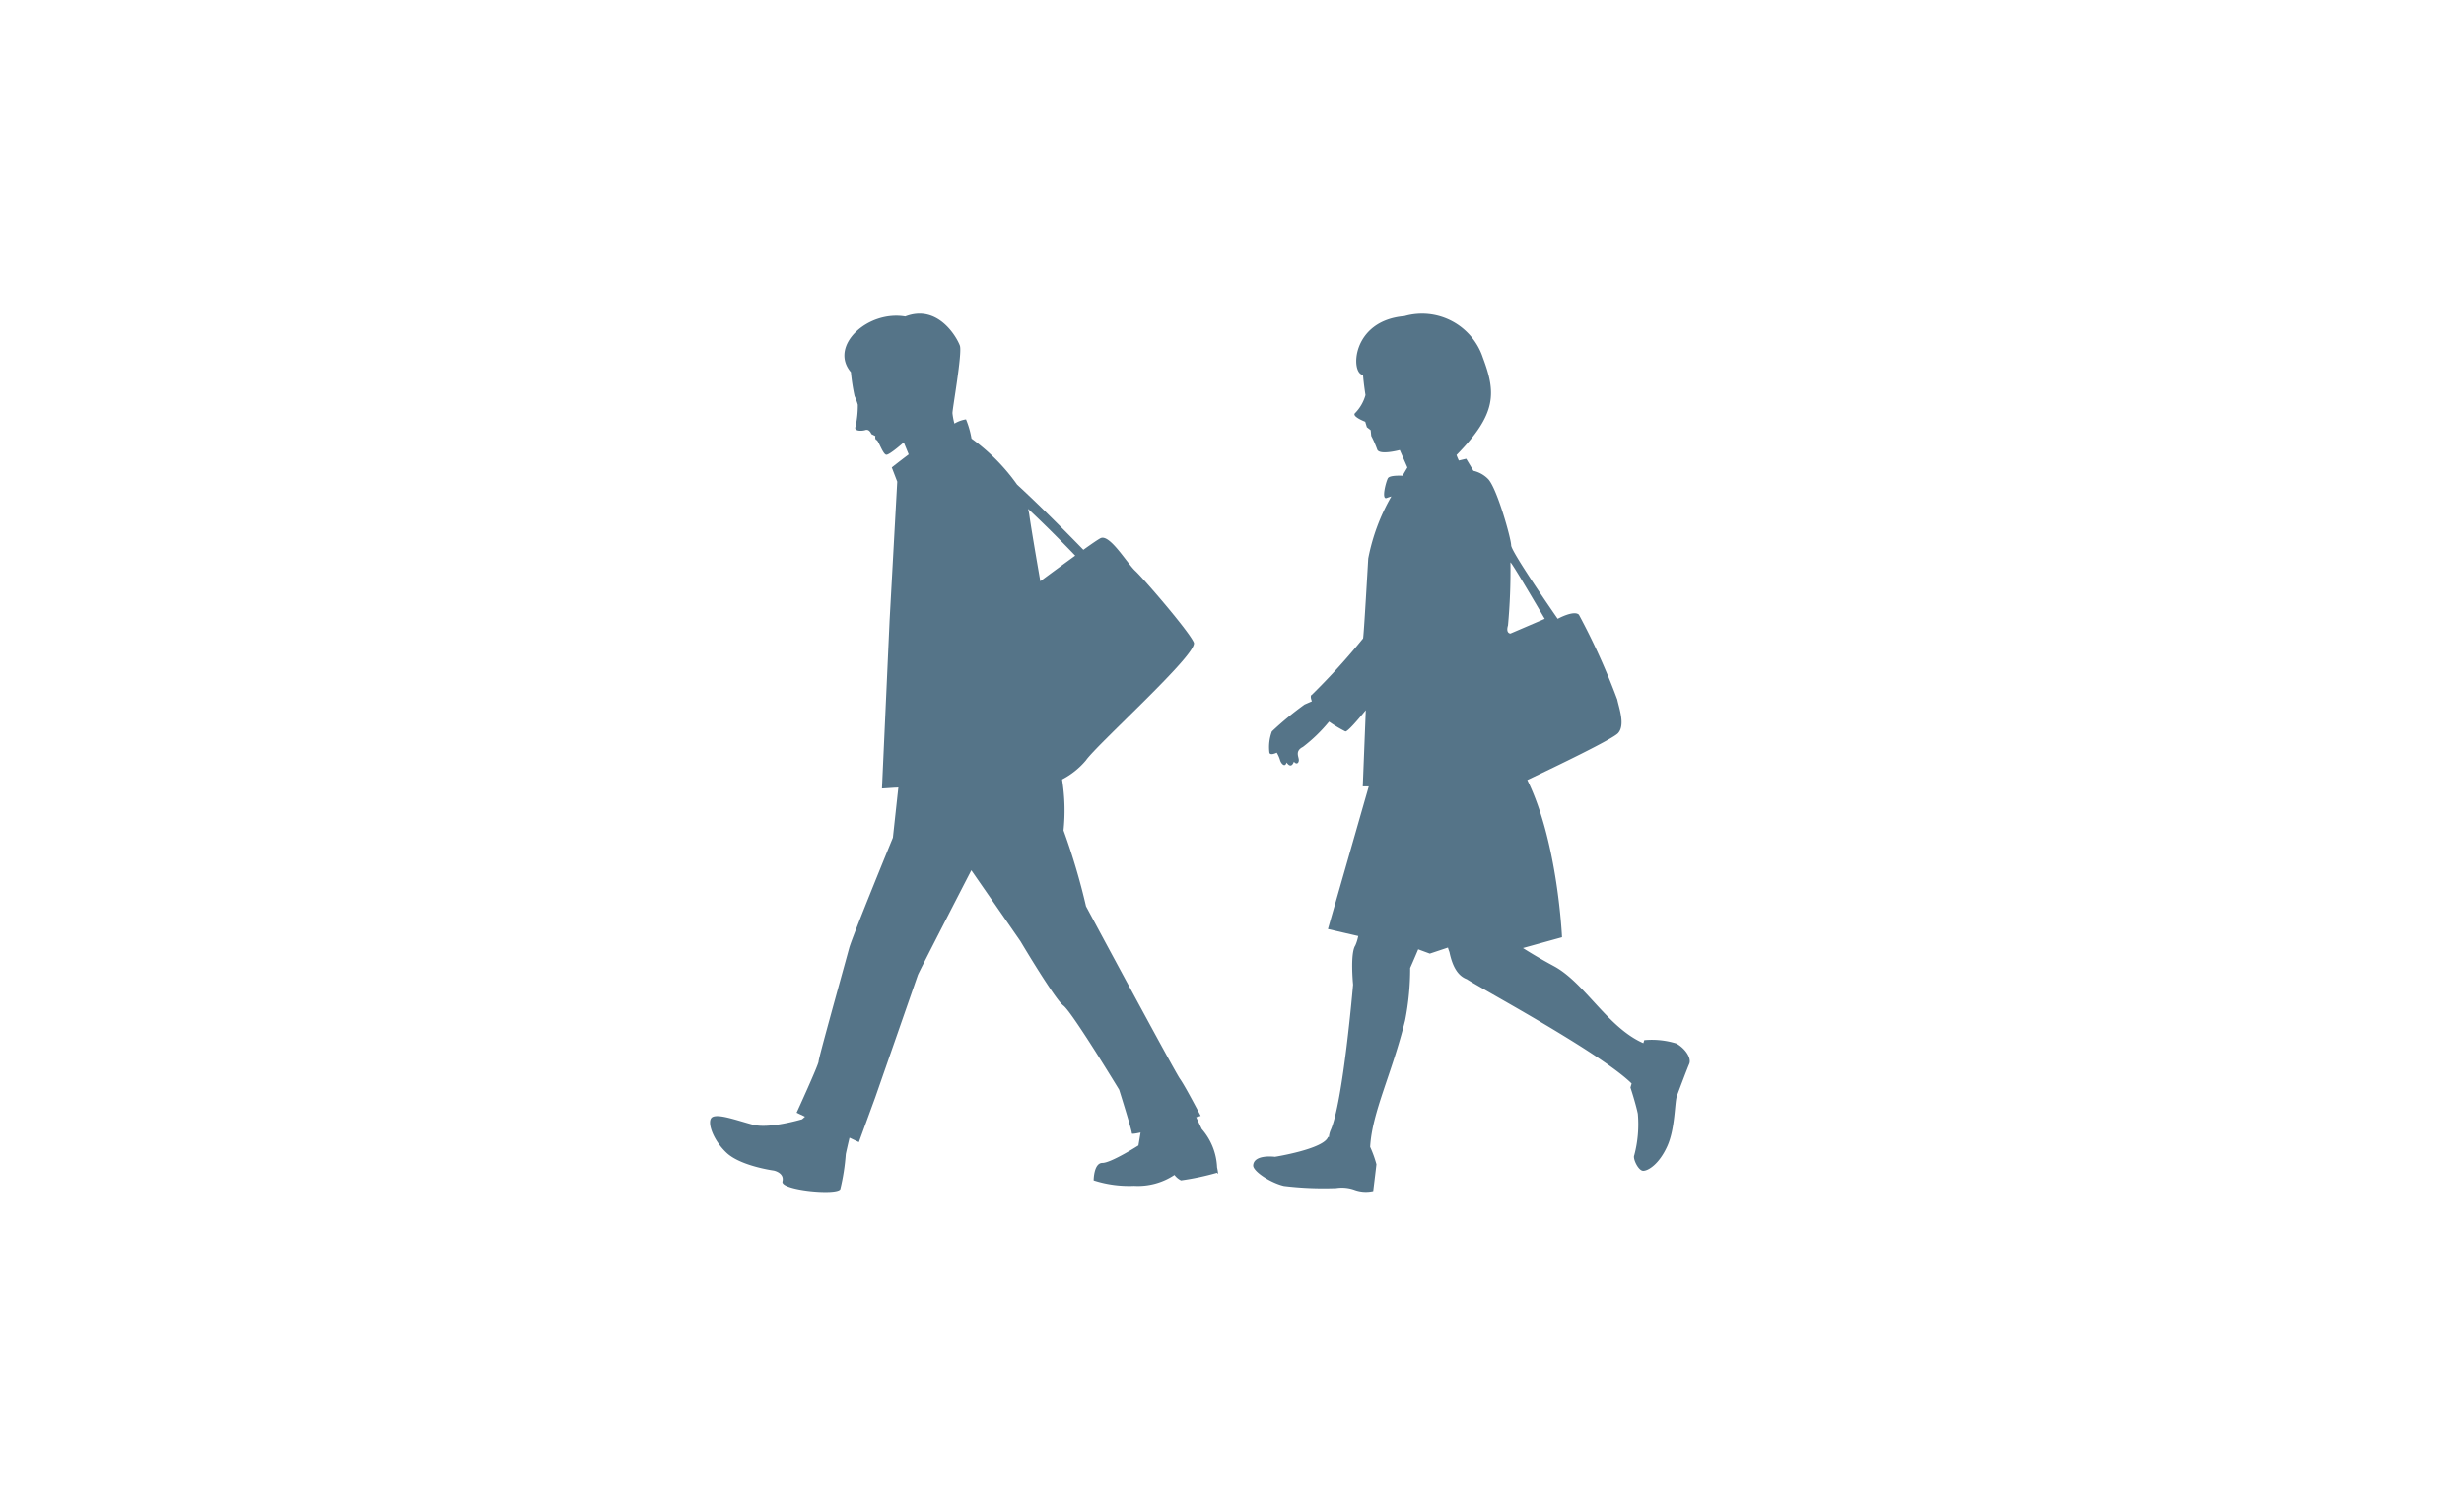
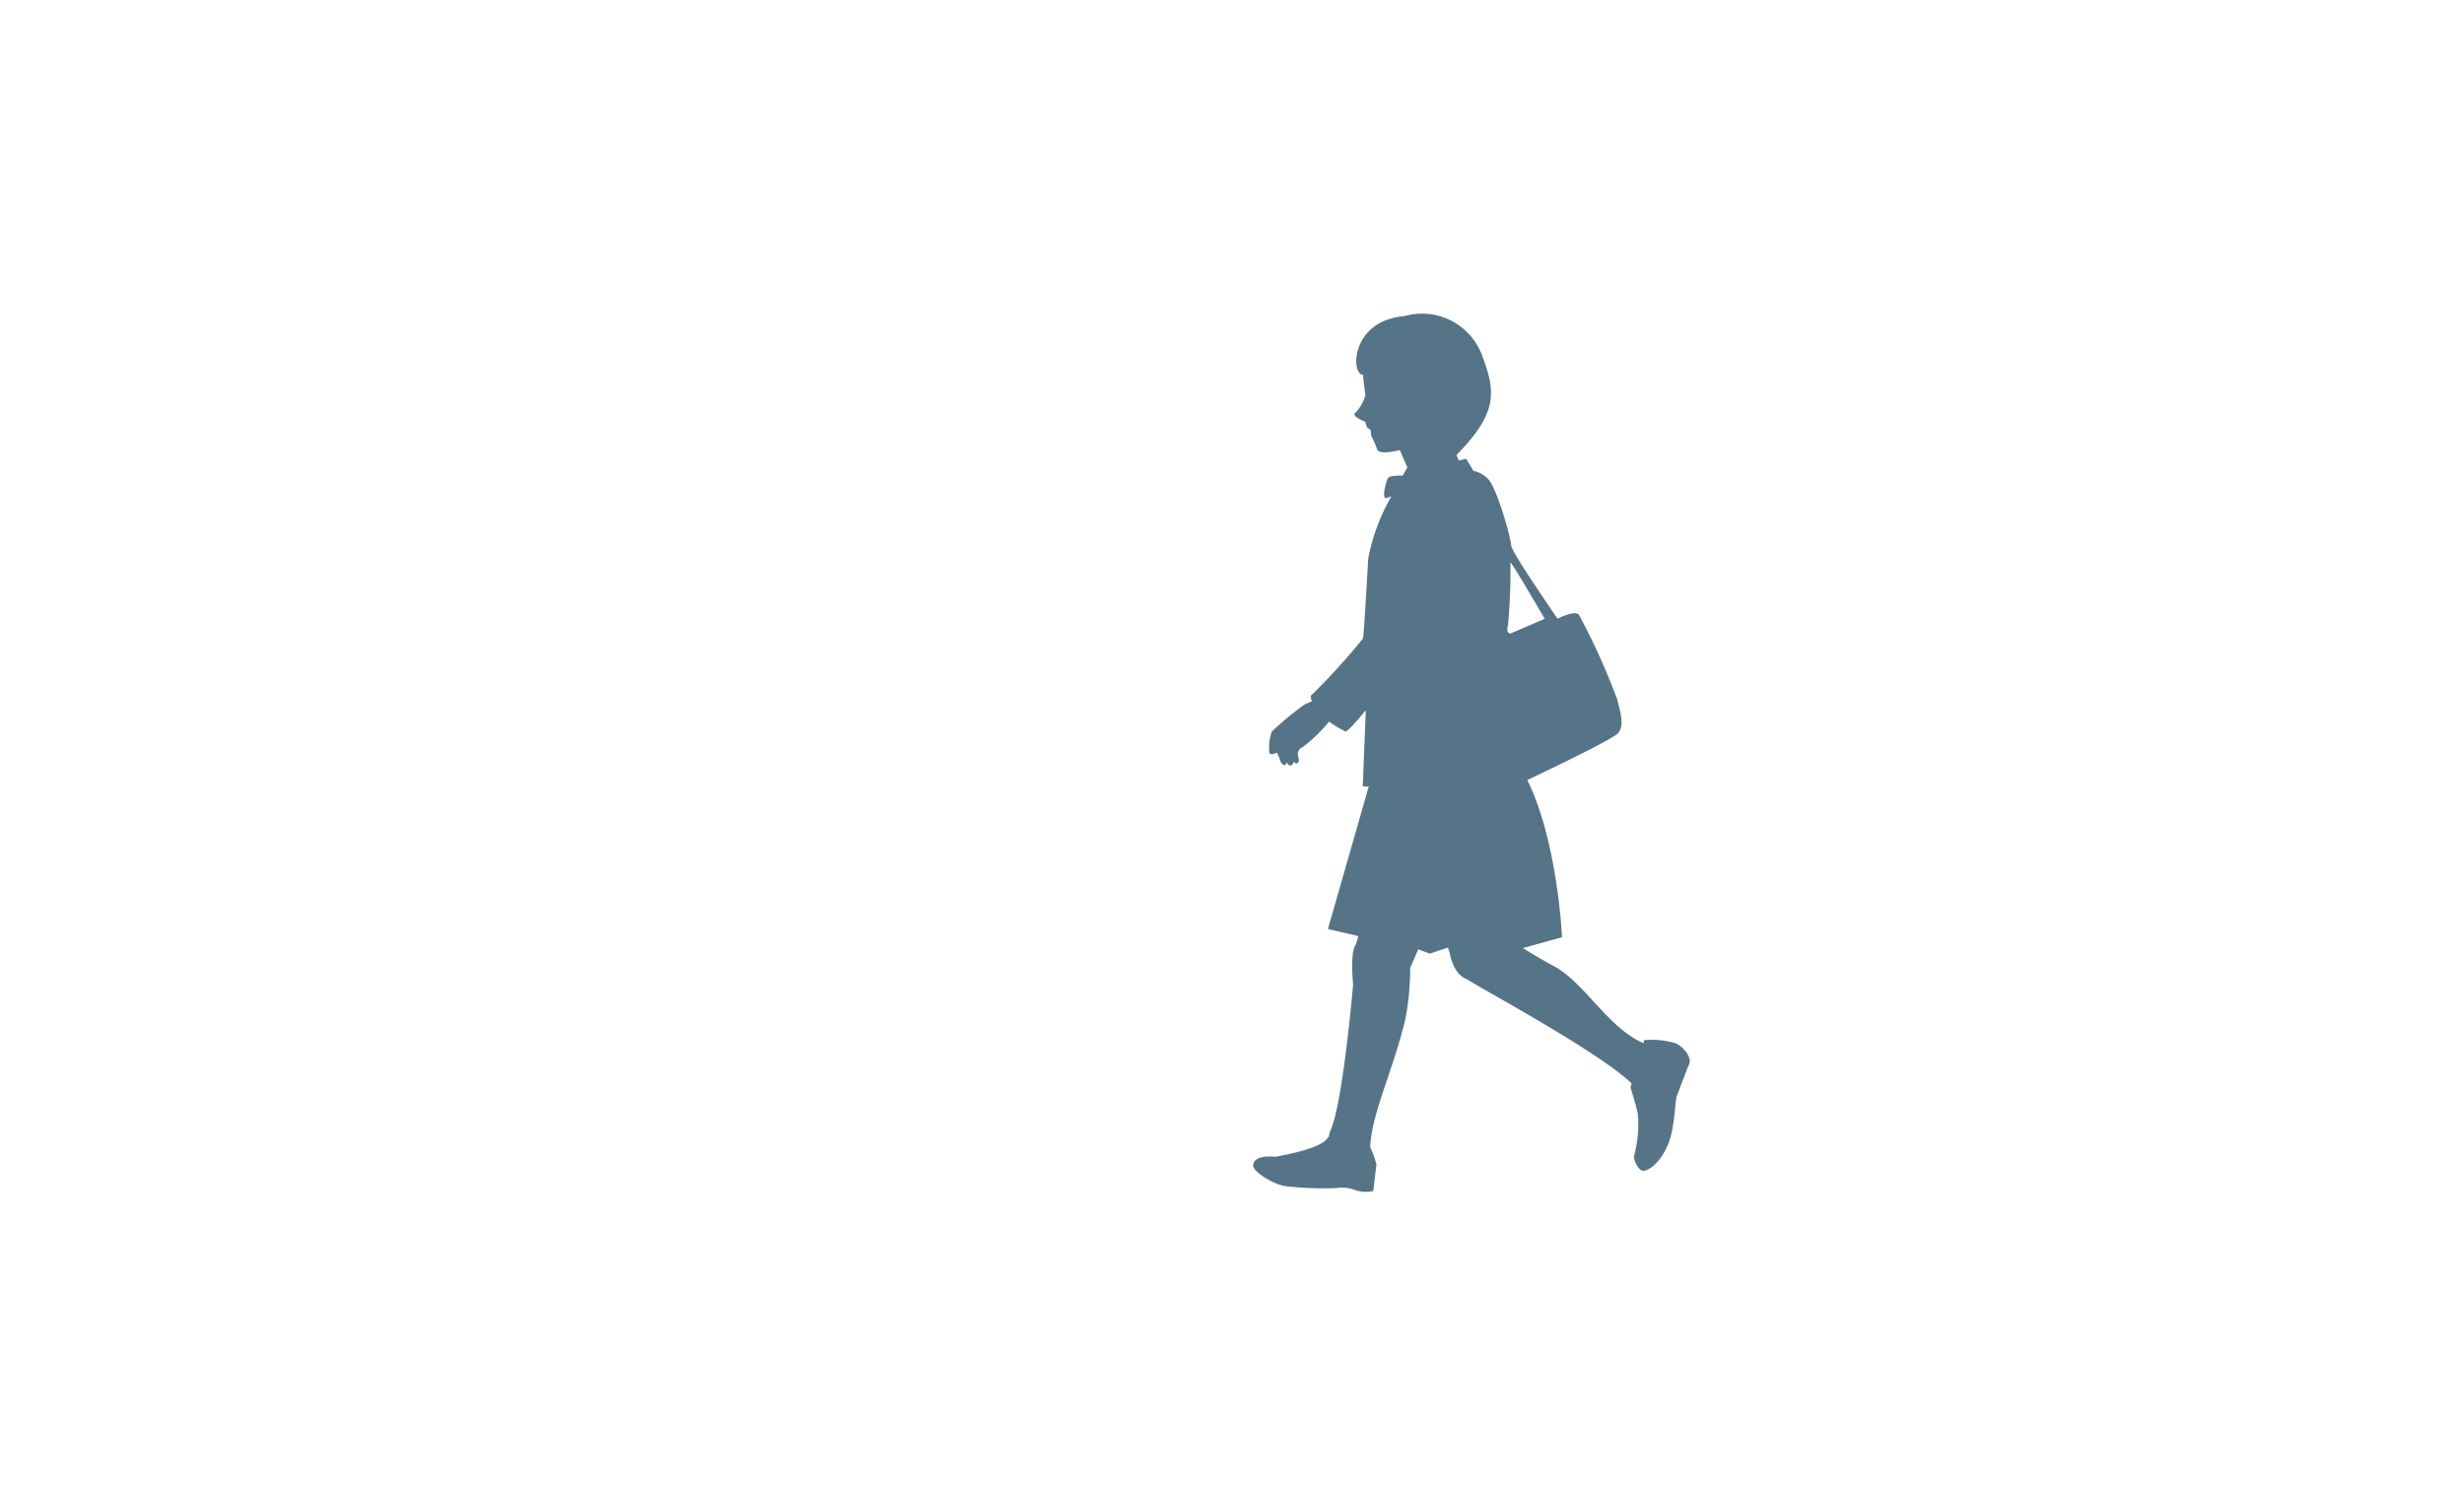
<svg xmlns="http://www.w3.org/2000/svg" width="230" height="140" viewBox="0 0 230 140">
  <defs>
    <clipPath id="a">
      <rect width="230" height="140" rx="10" transform="translate(408 6476)" fill="#fff" />
    </clipPath>
  </defs>
  <g transform="translate(-408 -6476)" clip-path="url(#a)">
    <g transform="translate(3 528)">
-       <path d="M47.327,359.691a5.8,5.8,0,0,0-1.427-3.567l-.52-1.1.418-.125s-1.427-2.752-1.936-3.466-8.766-16.1-8.766-16.1a61.073,61.073,0,0,0-2.1-7.084,18.15,18.15,0,0,0-.136-4.757,7.273,7.273,0,0,0,2.225-1.779c1.109-1.573,10.495-9.979,10.074-11s-4.688-5.97-5.463-6.688-2.39-3.484-3.248-3.052c-.218.109-.824.524-1.6,1.08-1.228-1.264-3.975-4.059-6.182-6.081a18.444,18.444,0,0,0-4.259-4.3,8.426,8.426,0,0,0-.514-1.793,2.917,2.917,0,0,0-1.08.394,5.975,5.975,0,0,1-.185-.979c0-.434.932-5.619.692-6.3s-2-3.921-5.1-2.72c-3.519-.6-7.147,2.762-5.072,5.2a18.519,18.519,0,0,0,.345,2.231,4.916,4.916,0,0,1,.3.808,9.386,9.386,0,0,1-.21,2.039c-.191.431.552.44.925.32s.552.378.552.378l.37.189s-.066.309.119.373.6,1.368.913,1.372,1.621-1.157,1.621-1.157l.461,1.123c-.916.689-1.579,1.216-1.579,1.216l.509,1.326-.713,12.944-.713,15.7,1.529-.1-.509,4.688s-3.782,9.213-4.078,10.295c-.917,3.364-2.859,10.294-2.859,10.6S8.081,354.6,8.081,354.6l.784.371-.27.24s-3.058.918-4.587.51S.849,354.7.238,355s0,2.14,1.325,3.363S5.945,360,5.945,360s1.02.2.815,1.018,5.1,1.326,5.4.714a19.516,19.516,0,0,0,.51-3.261c.051-.258.207-.931.348-1.535l.875.414,1.529-4.179s3.873-11.11,3.975-11.416,4.994-9.785,4.994-9.785l4.587,6.626s3.2,5.4,4.011,6.013,5.2,7.848,5.2,7.848,1.188,3.771,1.188,4.078c0,.067.324.022.812-.085l-.2,1.207s-2.549,1.631-3.364,1.631-.816,1.63-.816,1.63a10.758,10.758,0,0,0,3.771.509,6.144,6.144,0,0,0,3.771-1.018,1.671,1.671,0,0,0,.612.509,24.146,24.146,0,0,0,3.363-.713s.2.408,0-.509m-13.236-57.1c-1.05.758-2.255,1.646-3.26,2.392-.495-2.848-.891-5.2-1.034-6.239a5.073,5.073,0,0,0-.109-.518c1.786,1.667,3.547,3.473,4.4,4.365" transform="translate(471.278 5697.269)" fill="#557488" />
      <path d="M195.479,348.133a7.737,7.737,0,0,0-2.973-.305l-.083.282c-3.34-1.457-5.458-5.633-8.355-7.193-1.211-.653-2.184-1.239-2.887-1.685l3.649-1.009s-.387-8.9-3.241-14.677c2.768-1.311,7.977-3.822,8.477-4.378.687-.763.077-2.364-.075-3.126a62.561,62.561,0,0,0-3.583-7.927c-.458-.458-1.982.381-1.982.381s-4.344-6.251-4.344-6.86-1.3-5.259-2.135-6.174a2.78,2.78,0,0,0-1.386-.781l-.675-1.125-.687.165a4.617,4.617,0,0,1-.216-.517c3.808-3.874,3.676-5.846,2.455-9.1a5.983,5.983,0,0,0-7.317-3.862c-5,.413-5.04,5.425-3.867,5.48.071.894.231,1.889.231,1.889a3.892,3.892,0,0,1-.965,1.677c-.368.312.942.813.942.813l.152.508.356.279.051.534a9.907,9.907,0,0,1,.559,1.271c.2.56,2.107.051,2.107.051l.711,1.626s-.176.289-.449.768c-.547-.019-1.258,0-1.381.249-.2.406-.609,2.032-.1,1.829.111-.044.263-.093.43-.144a18.647,18.647,0,0,0-2.155,5.785c-.022.3-.406,7.166-.483,7.47a63.073,63.073,0,0,1-4.777,5.26c-.229.076,0,.61,0,.61l-.686.3a29.929,29.929,0,0,0-3.049,2.516,4.2,4.2,0,0,0-.229,1.981c.076.305.686,0,.686,0a3.13,3.13,0,0,1,.305.686c.076.305.458.763.609.229.154.228.458.534.687-.077.228.305.458.153.458-.153s-.382-.837.38-1.22a14.519,14.519,0,0,0,2.44-2.363,11.37,11.37,0,0,0,1.525.915c.2.05,1.227-1.156,1.905-1.985l-.282,7.118h.559l-3.812,13.314,2.83.653a4.063,4.063,0,0,1-.272.881c-.5.735-.208,3.653-.208,3.653s-.936,11.051-2.114,13.62a2,2,0,0,0-.147.619l-.08-.019c-.37,1.124-4.954,1.854-4.954,1.854s-1.97-.266-2.031.8c-.031.537,1.588,1.618,2.868,1.92a30.633,30.633,0,0,0,4.875.2,3.517,3.517,0,0,1,1.747.175,3.1,3.1,0,0,0,1.713.1s.282-2.274.3-2.5a10.575,10.575,0,0,0-.585-1.618c.171-3.237,2.041-6.832,3.264-11.819a24.94,24.94,0,0,0,.471-4.887s.314-.7.75-1.739l1.085.4,1.69-.564a3.832,3.832,0,0,0,.139.412c.3,1.423.812,2.235,1.625,2.54.955.669,12.392,6.8,15.383,9.736l-.11.376s.458,1.373.687,2.44a11.276,11.276,0,0,1-.333,3.887c-.153.305.381,1.448.838,1.448s1.477-.609,2.239-2.286.683-4.116.912-4.726.917-2.44,1.146-2.973-.381-1.448-1.22-1.906m-15.7-39.027a55.311,55.311,0,0,0,.228-5.87c0-.229,3.2,5.259,3.2,5.259l-3.2,1.373s-.458,0-.228-.763" transform="translate(365.975 5697.268)" fill="#557488" />
    </g>
  </g>
</svg>